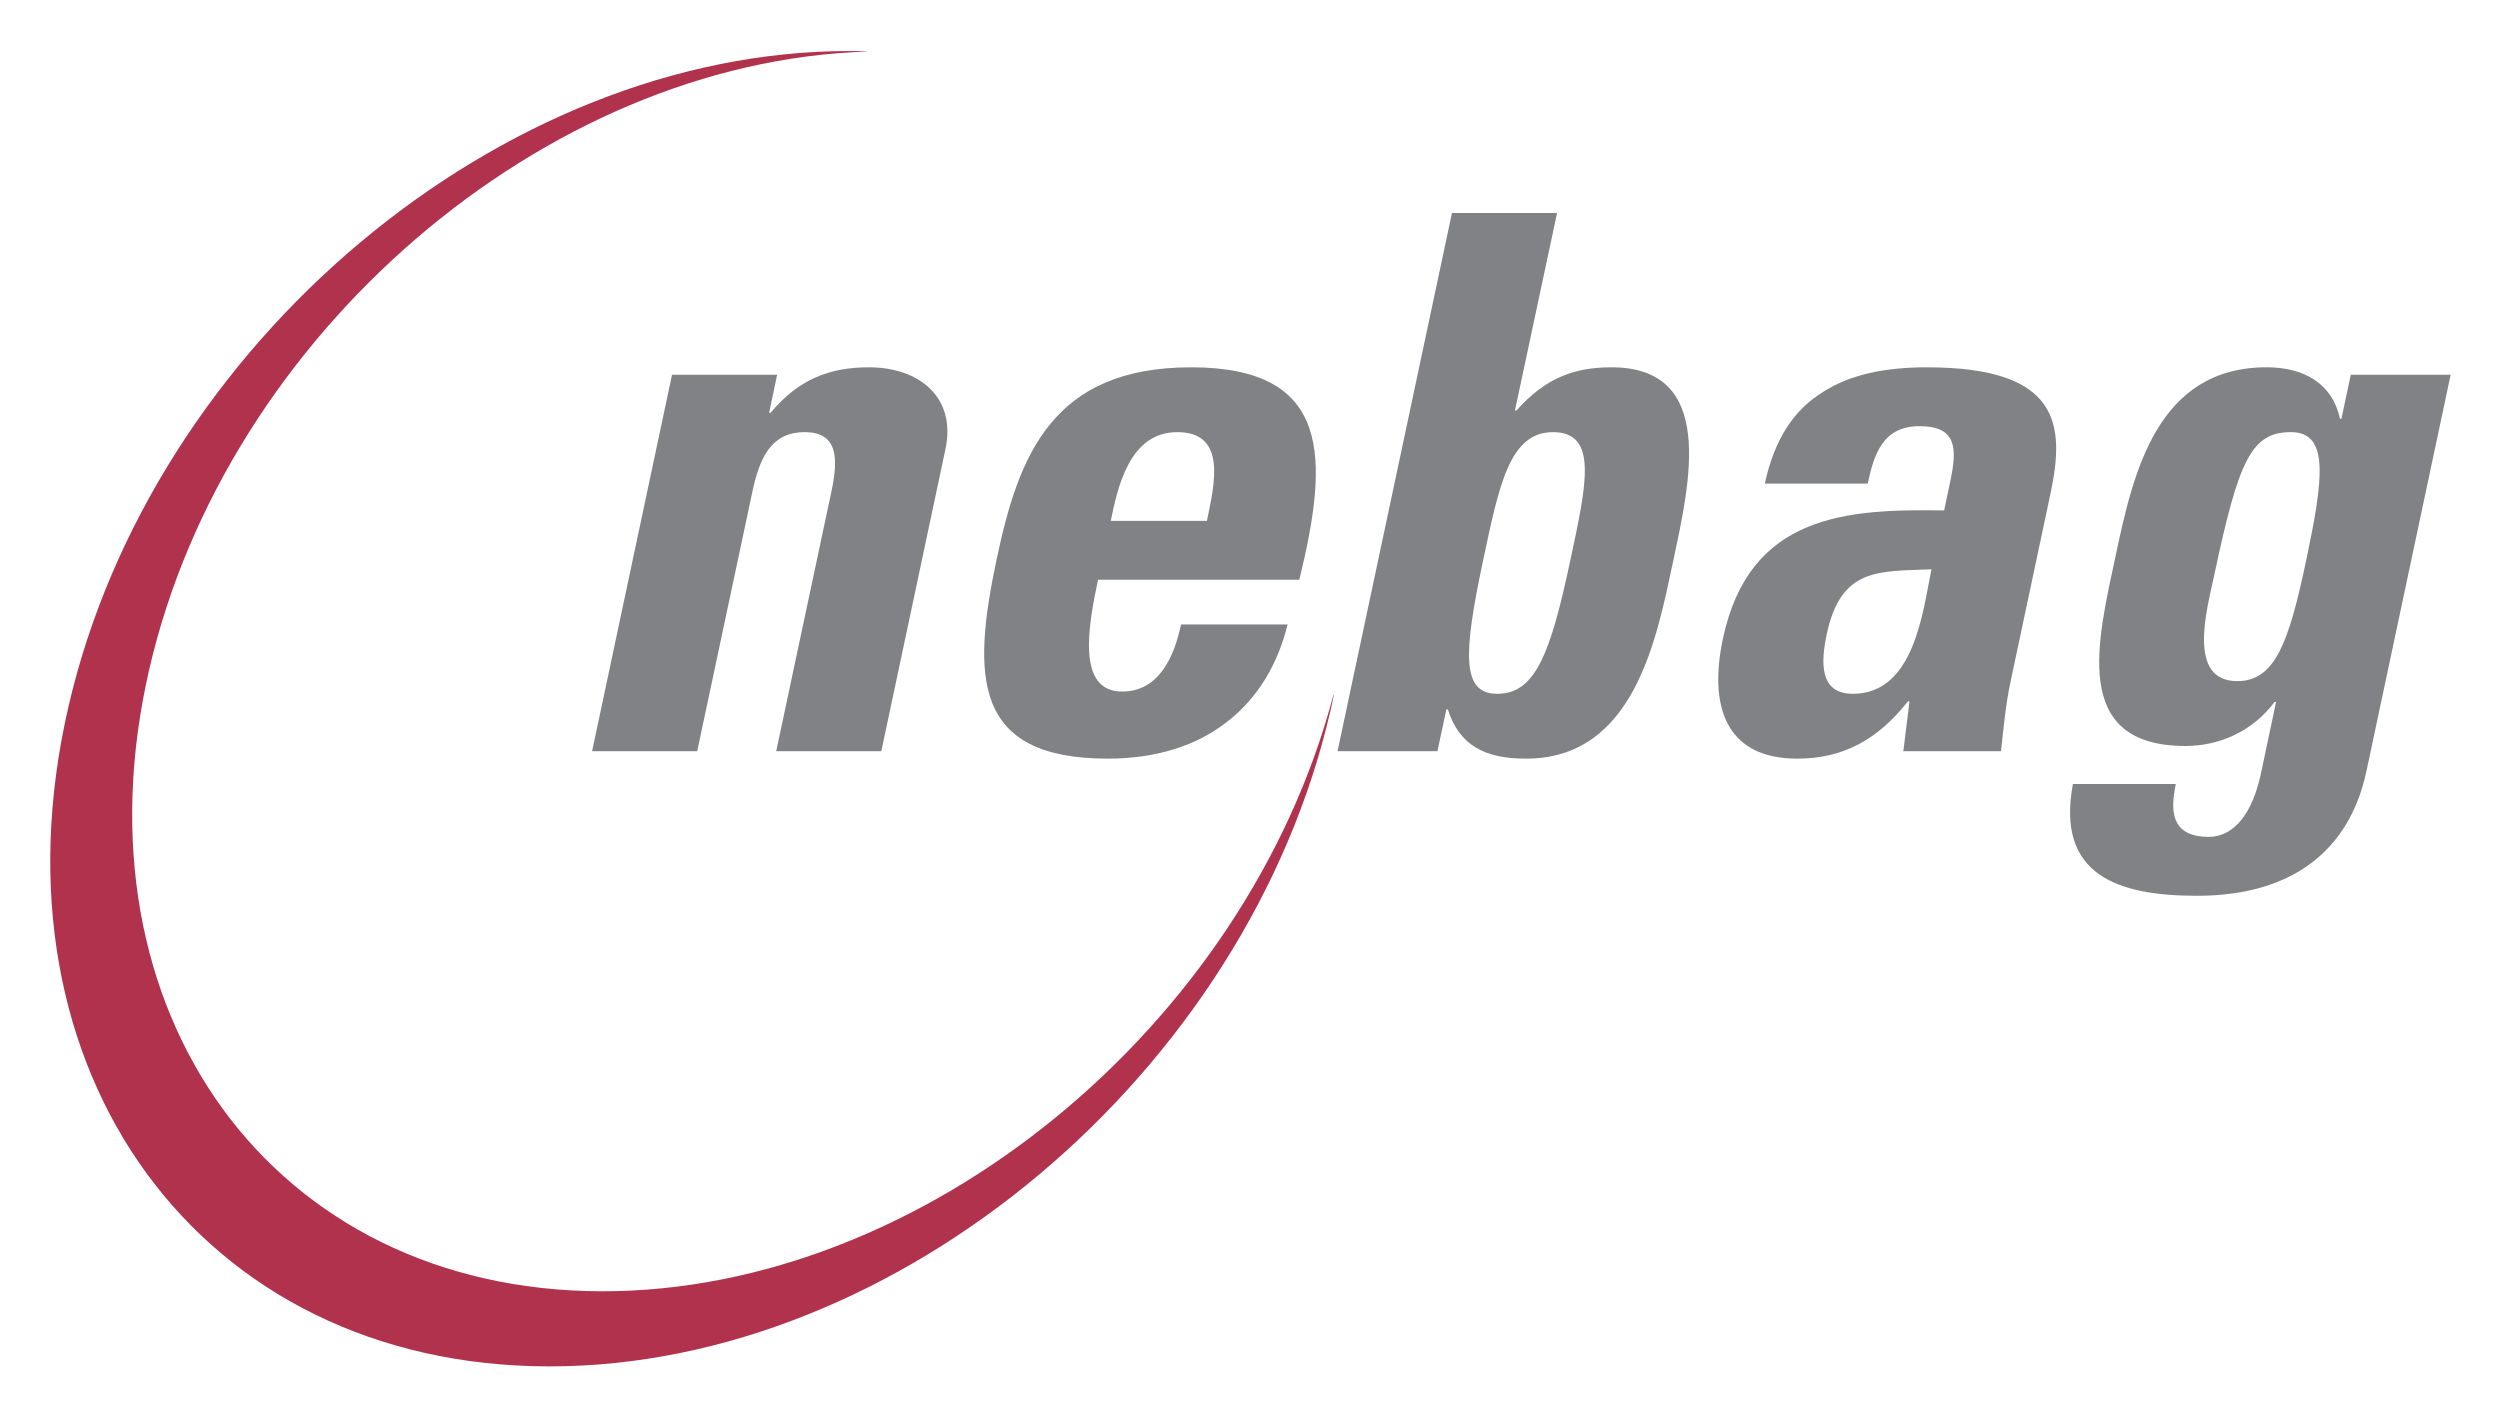
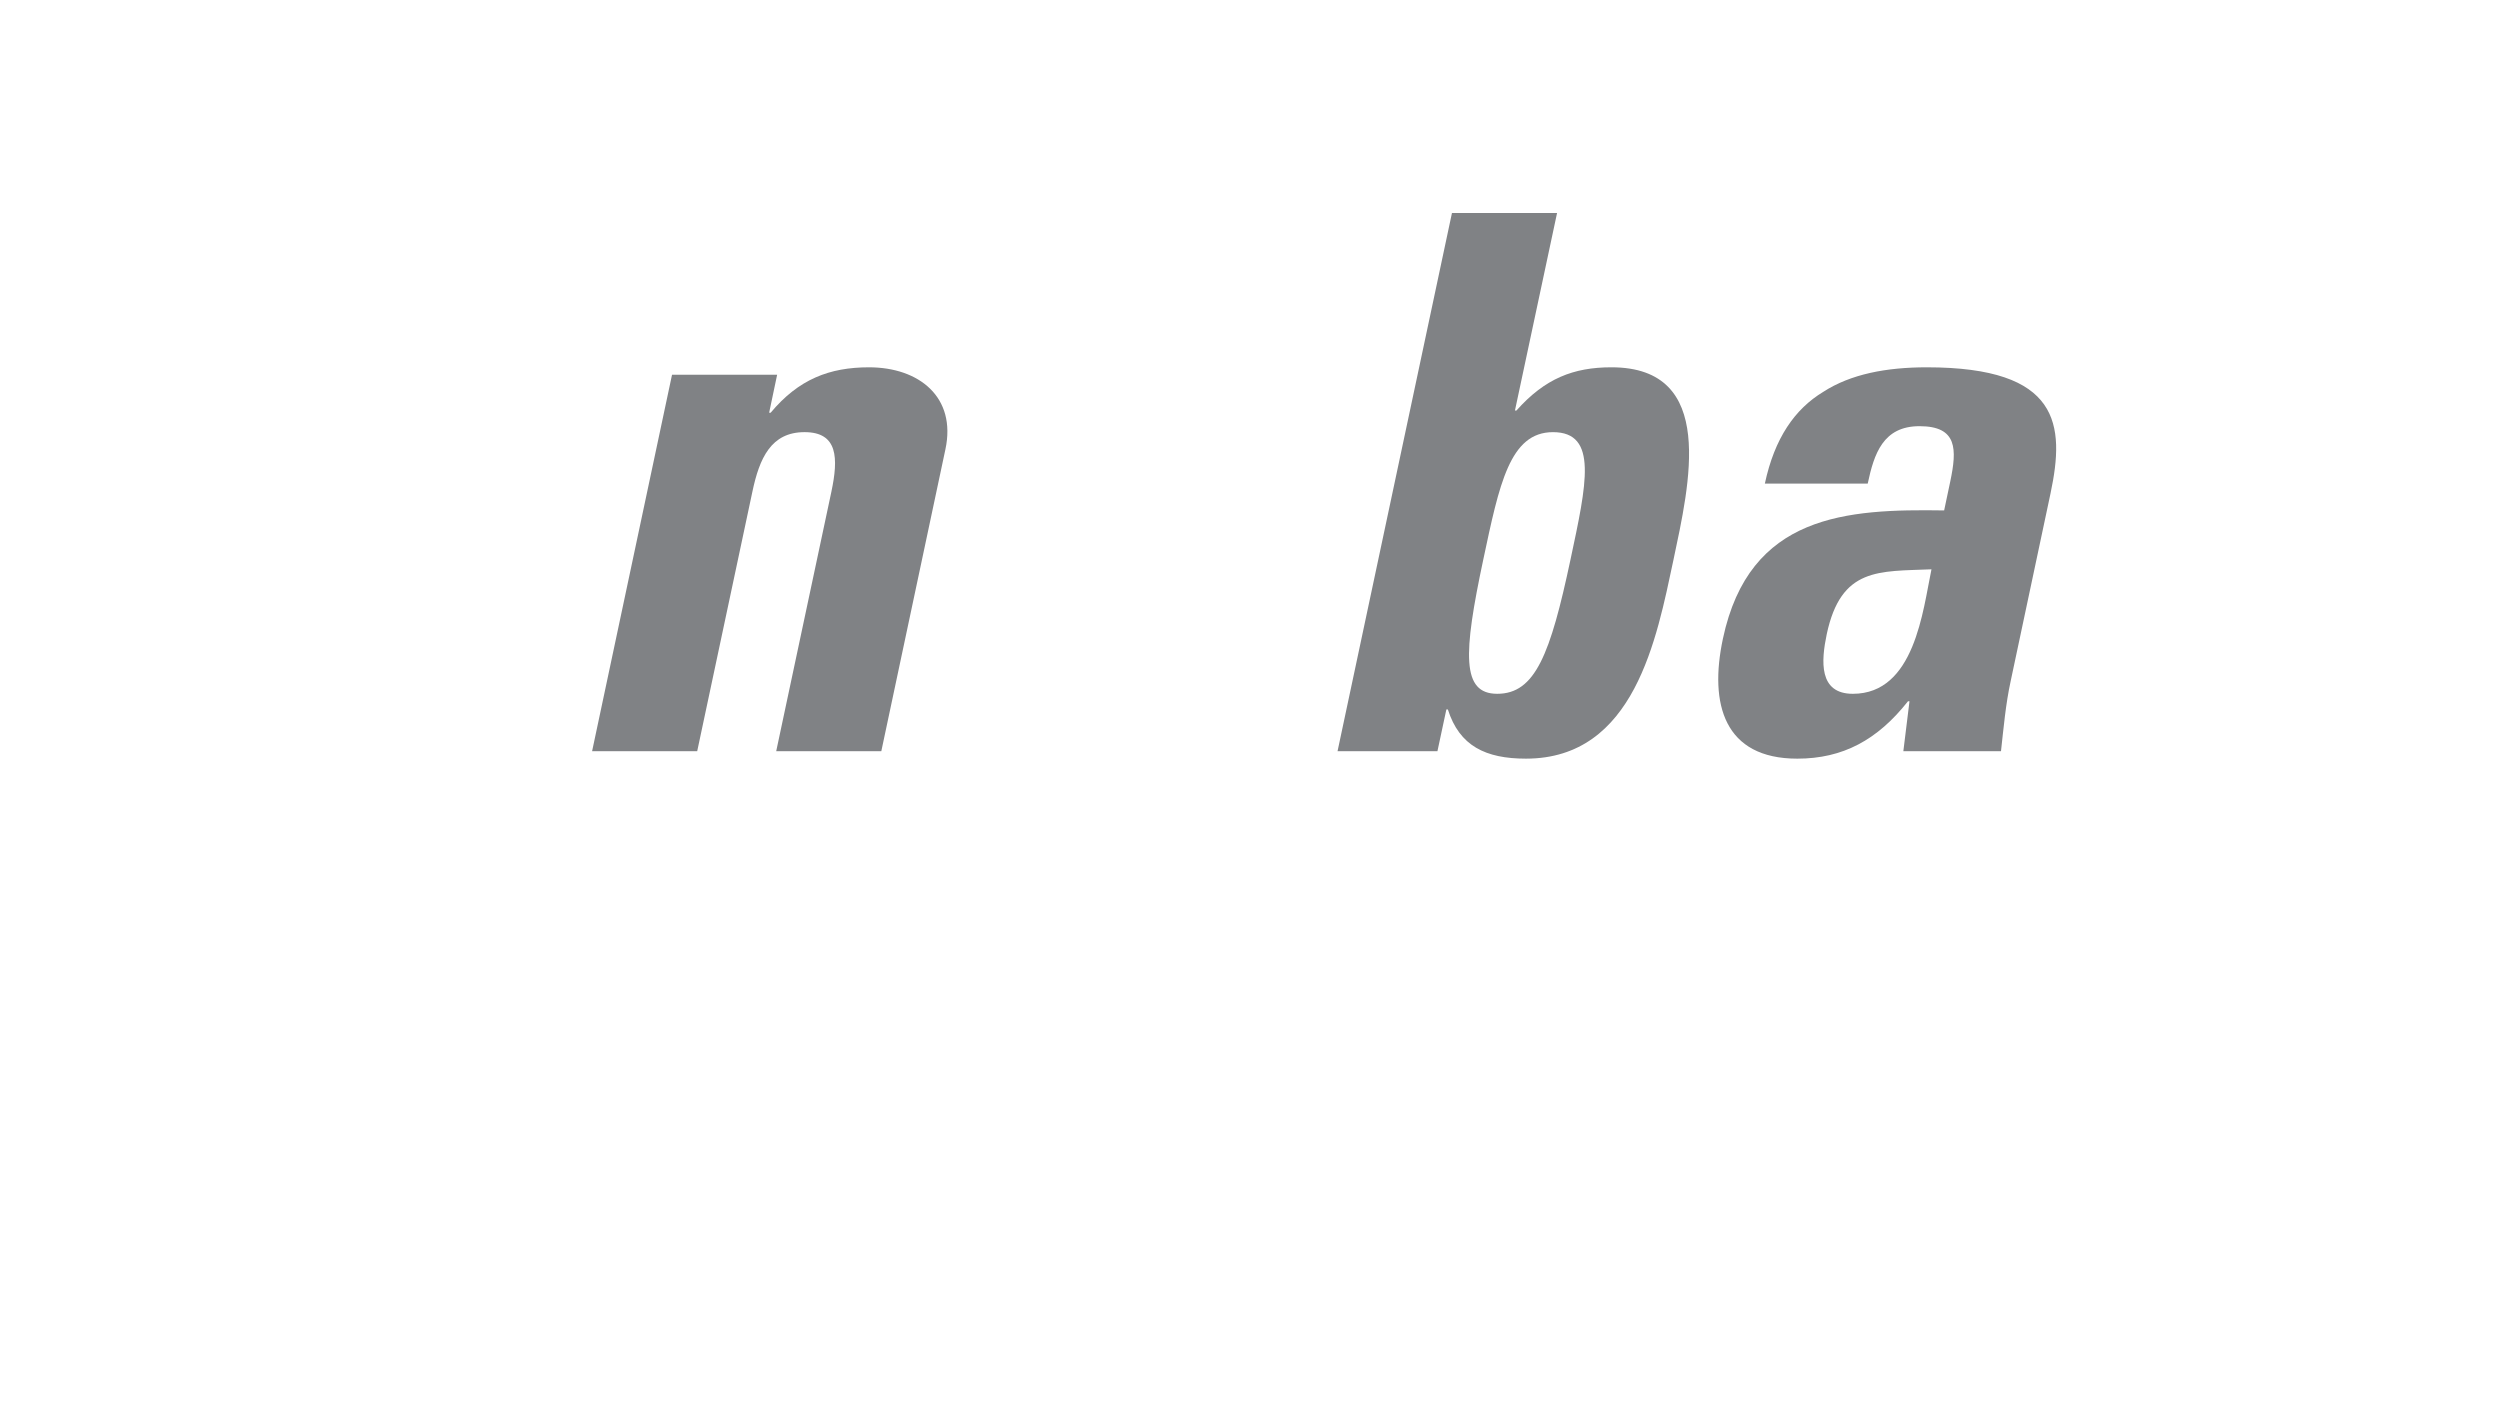
<svg xmlns="http://www.w3.org/2000/svg" xmlns:ns1="http://sodipodi.sourceforge.net/DTD/sodipodi-0.dtd" xmlns:ns2="http://www.inkscape.org/namespaces/inkscape" width="500" height="283.03" id="svg2" ns1:version="0.32" ns2:version="0.46" version="1.0" ns1:docname="Logo Nebag.svg" ns2:output_extension="org.inkscape.output.svg.inkscape">
  <defs id="defs4">
    <ns2:perspective ns1:type="inkscape:persp3d" ns2:vp_x="0 : 526.18109 : 1" ns2:vp_y="0 : 1000 : 0" ns2:vp_z="744.09448 : 526.18109 : 1" ns2:persp3d-origin="372.04724 : 350.78739 : 1" id="perspective10" />
    <clipPath id="clipPath2456" clipPathUnits="userSpaceOnUse">
      <path id="path2458" d="M 351.535,541.445 L 473.425,541.445 L 473.425,419.554 L 351.535,419.554 L 351.535,541.445 z" />
    </clipPath>
    <clipPath id="clipPath2446" clipPathUnits="userSpaceOnUse">
      <path id="path2448" d="M 0,841.945 L 595.2,841.945 L 595.2,0.055 L 0,0.055 L 0,841.945 z" />
    </clipPath>
    <ns2:perspective id="perspective2410" ns2:persp3d-origin="372.04724 : 350.78739 : 1" ns2:vp_z="744.09448 : 526.18109 : 1" ns2:vp_y="0 : 1000 : 0" ns2:vp_x="0 : 526.18109 : 1" ns1:type="inkscape:persp3d" />
  </defs>
  <ns1:namedview id="base" pagecolor="#ffffff" bordercolor="#666666" borderopacity="1.0" ns2:pageopacity="0.0" ns2:pageshadow="2" ns2:zoom="0.35" ns2:cx="8.5714286" ns2:cy="520" ns2:document-units="px" ns2:current-layer="layer1" showgrid="false" ns2:window-width="1280" ns2:window-height="750" ns2:window-x="-8" ns2:window-y="-8" />
  <g ns2:label="Ebene 1" ns2:groupmode="layer" id="layer1" transform="translate(-110.533,-285.642)">
    <g id="g2556" transform="matrix(2.6,0,0,2.6,-166.803,-867.615)">
      <g transform="matrix(1.25,0,0,-1.25,166.376,501.346)" id="g2414">
        <path id="path2416" style="fill:#808285;fill-opacity:1;fill-rule:nonzero;stroke:none" d="M 0,0 L 3.395,15.965 C 3.831,18.029 3.808,19.635 1.744,19.635 C -0.321,19.635 -1.032,18.029 -1.467,15.965 L -4.862,0 L -11.33,0 L -6.411,23.167 L 0.057,23.167 L -0.435,20.828 L -0.343,20.828 C 1.376,22.891 3.28,23.625 5.712,23.625 C 8.786,23.625 11.101,21.791 10.413,18.579 L 6.468,0 L 0,0" />
      </g>
      <g transform="matrix(1.25,0,0,-1.25,183.351,486.493)" id="g2418">
-         <path id="path2420" style="fill:#808285;fill-opacity:1;fill-rule:nonzero;stroke:none" d="M 0,0 C 1.341,6.33 3.417,11.743 11.949,11.743 C 20.665,11.743 20.425,6.101 18.612,-1.33 L 6.226,-1.33 C 5.641,-4.083 4.863,-8.212 7.706,-8.212 C 9.999,-8.212 10.929,-6.009 11.33,-4.083 L 17.89,-4.083 C 17.271,-6.605 15.997,-8.67 14.139,-10.093 C 12.328,-11.514 9.851,-12.34 6.823,-12.34 C -1.526,-12.34 -1.537,-7.247 0,0 z M 7.007,2.293 L 12.924,2.293 C 13.395,4.542 14.175,7.753 11.101,7.753 C 8.12,7.753 7.42,4.266 7.007,2.293" />
-       </g>
+         </g>
      <g transform="matrix(1.25,0,0,-1.25,218.042,498.133)" id="g2422">
        <path id="path2424" style="fill:#808285;fill-opacity:1;fill-rule:nonzero;stroke:none" d="M 0,0 L -0.092,0 L -0.642,-2.57 L -6.789,-2.57 L 0.252,30.551 L 6.72,30.551 L 4.128,18.395 L 4.22,18.395 C 5.974,20.367 7.729,21.055 10.068,21.055 C 16.583,21.055 14.863,13.854 13.876,9.174 C 12.856,4.404 11.502,-3.028 4.805,-3.028 C 2.327,-3.028 0.711,-2.249 0,0 z M 2.179,9.22 C 0.939,3.395 0.836,0.963 3.038,0.963 C 5.378,0.963 6.307,3.395 7.546,9.22 C 8.532,13.854 9.266,17.064 6.468,17.064 C 3.807,17.064 3.165,13.854 2.179,9.22" />
      </g>
      <g transform="matrix(1.25,0,0,-1.25,239.2,492.686)" id="g2426">
        <path id="path2428" style="fill:#808285;fill-opacity:1;fill-rule:nonzero;stroke:none" d="M 0,0 C 1.629,7.66 7.616,7.982 13.614,7.89 L 13.992,9.679 C 14.405,11.651 14.439,13.074 12.099,13.074 C 9.852,13.074 9.302,11.376 8.911,9.541 L 2.581,9.541 C 3.177,12.339 4.427,14.129 6.171,15.184 C 7.868,16.284 10.07,16.697 12.547,16.697 C 20.758,16.697 21.056,13.166 20.162,8.945 L 17.707,-2.616 C 17.398,-4.037 17.272,-5.505 17.112,-6.928 L 11.103,-6.928 L 11.481,-3.854 L 11.389,-3.854 C 9.509,-6.239 7.374,-7.386 4.577,-7.386 C 0.081,-7.386 -0.86,-4.037 0,0 z M 6.389,0.275 C 6.044,-1.376 5.883,-3.395 7.995,-3.395 C 11.802,-3.395 12.306,1.743 12.834,4.266 C 9.6,4.128 7.271,4.404 6.389,0.275" />
      </g>
      <g transform="matrix(1.25,0,0,-1.25,266.122,503.868)" id="g2430">
-         <path id="path2432" style="fill:#808285;fill-opacity:1;fill-rule:nonzero;stroke:none" d="M 0,0 L 6.331,0 C 6.136,-0.963 6.09,-1.787 6.388,-2.339 C 6.675,-2.934 7.34,-3.255 8.349,-3.255 C 9.956,-3.255 11.056,-1.742 11.561,0.597 L 12.502,5.047 L 12.41,5.047 C 11.068,3.258 9.037,2.339 6.928,2.339 C -0.182,2.339 1.526,8.854 2.638,14.083 C 3.716,19.175 5.185,25.644 11.928,25.644 C 14.221,25.644 15.976,24.634 16.435,22.479 L 16.526,22.479 L 17.1,25.186 L 23.247,25.186 L 18.12,1.055 C 17.776,-0.55 16.526,-6.879 7.627,-6.879 C 2.81,-6.879 -1.055,-5.642 0,0 z M 8.705,12.891 C 8.246,10.735 6.996,6.331 10.117,6.331 C 12.456,6.331 13.293,8.762 14.336,13.671 C 15.414,18.763 15.804,21.653 13.418,21.653 C 10.987,21.653 10.207,19.956 8.705,12.891" />
-       </g>
+         </g>
      <g transform="matrix(1.25,0,0,-1.25,148.859,548.667)" id="g2434">
-         <path id="path2436" style="fill:#b1324d;fill-opacity:1;fill-rule:nonzero;stroke:none" d="M 0,0 C -21.457,0.035 -34.691,18.191 -29.553,40.542 C -24.427,62.905 -2.867,80.991 18.579,80.945 C 18.923,80.945 19.267,80.933 19.612,80.921 L 19.612,80.91 C -0.217,80.302 -19.839,63.512 -24.577,42.858 C -29.416,21.779 -16.938,4.656 3.28,4.622 C 23.063,4.59 42.915,20.896 48.305,41.321 L 48.327,41.321 C 48.259,41.012 48.212,40.713 48.133,40.404 C 43.013,18.079 21.513,0 0.082,0 C 0.056,0 0.026,0 0,0" />
-       </g>
+         </g>
    </g>
  </g>
</svg>